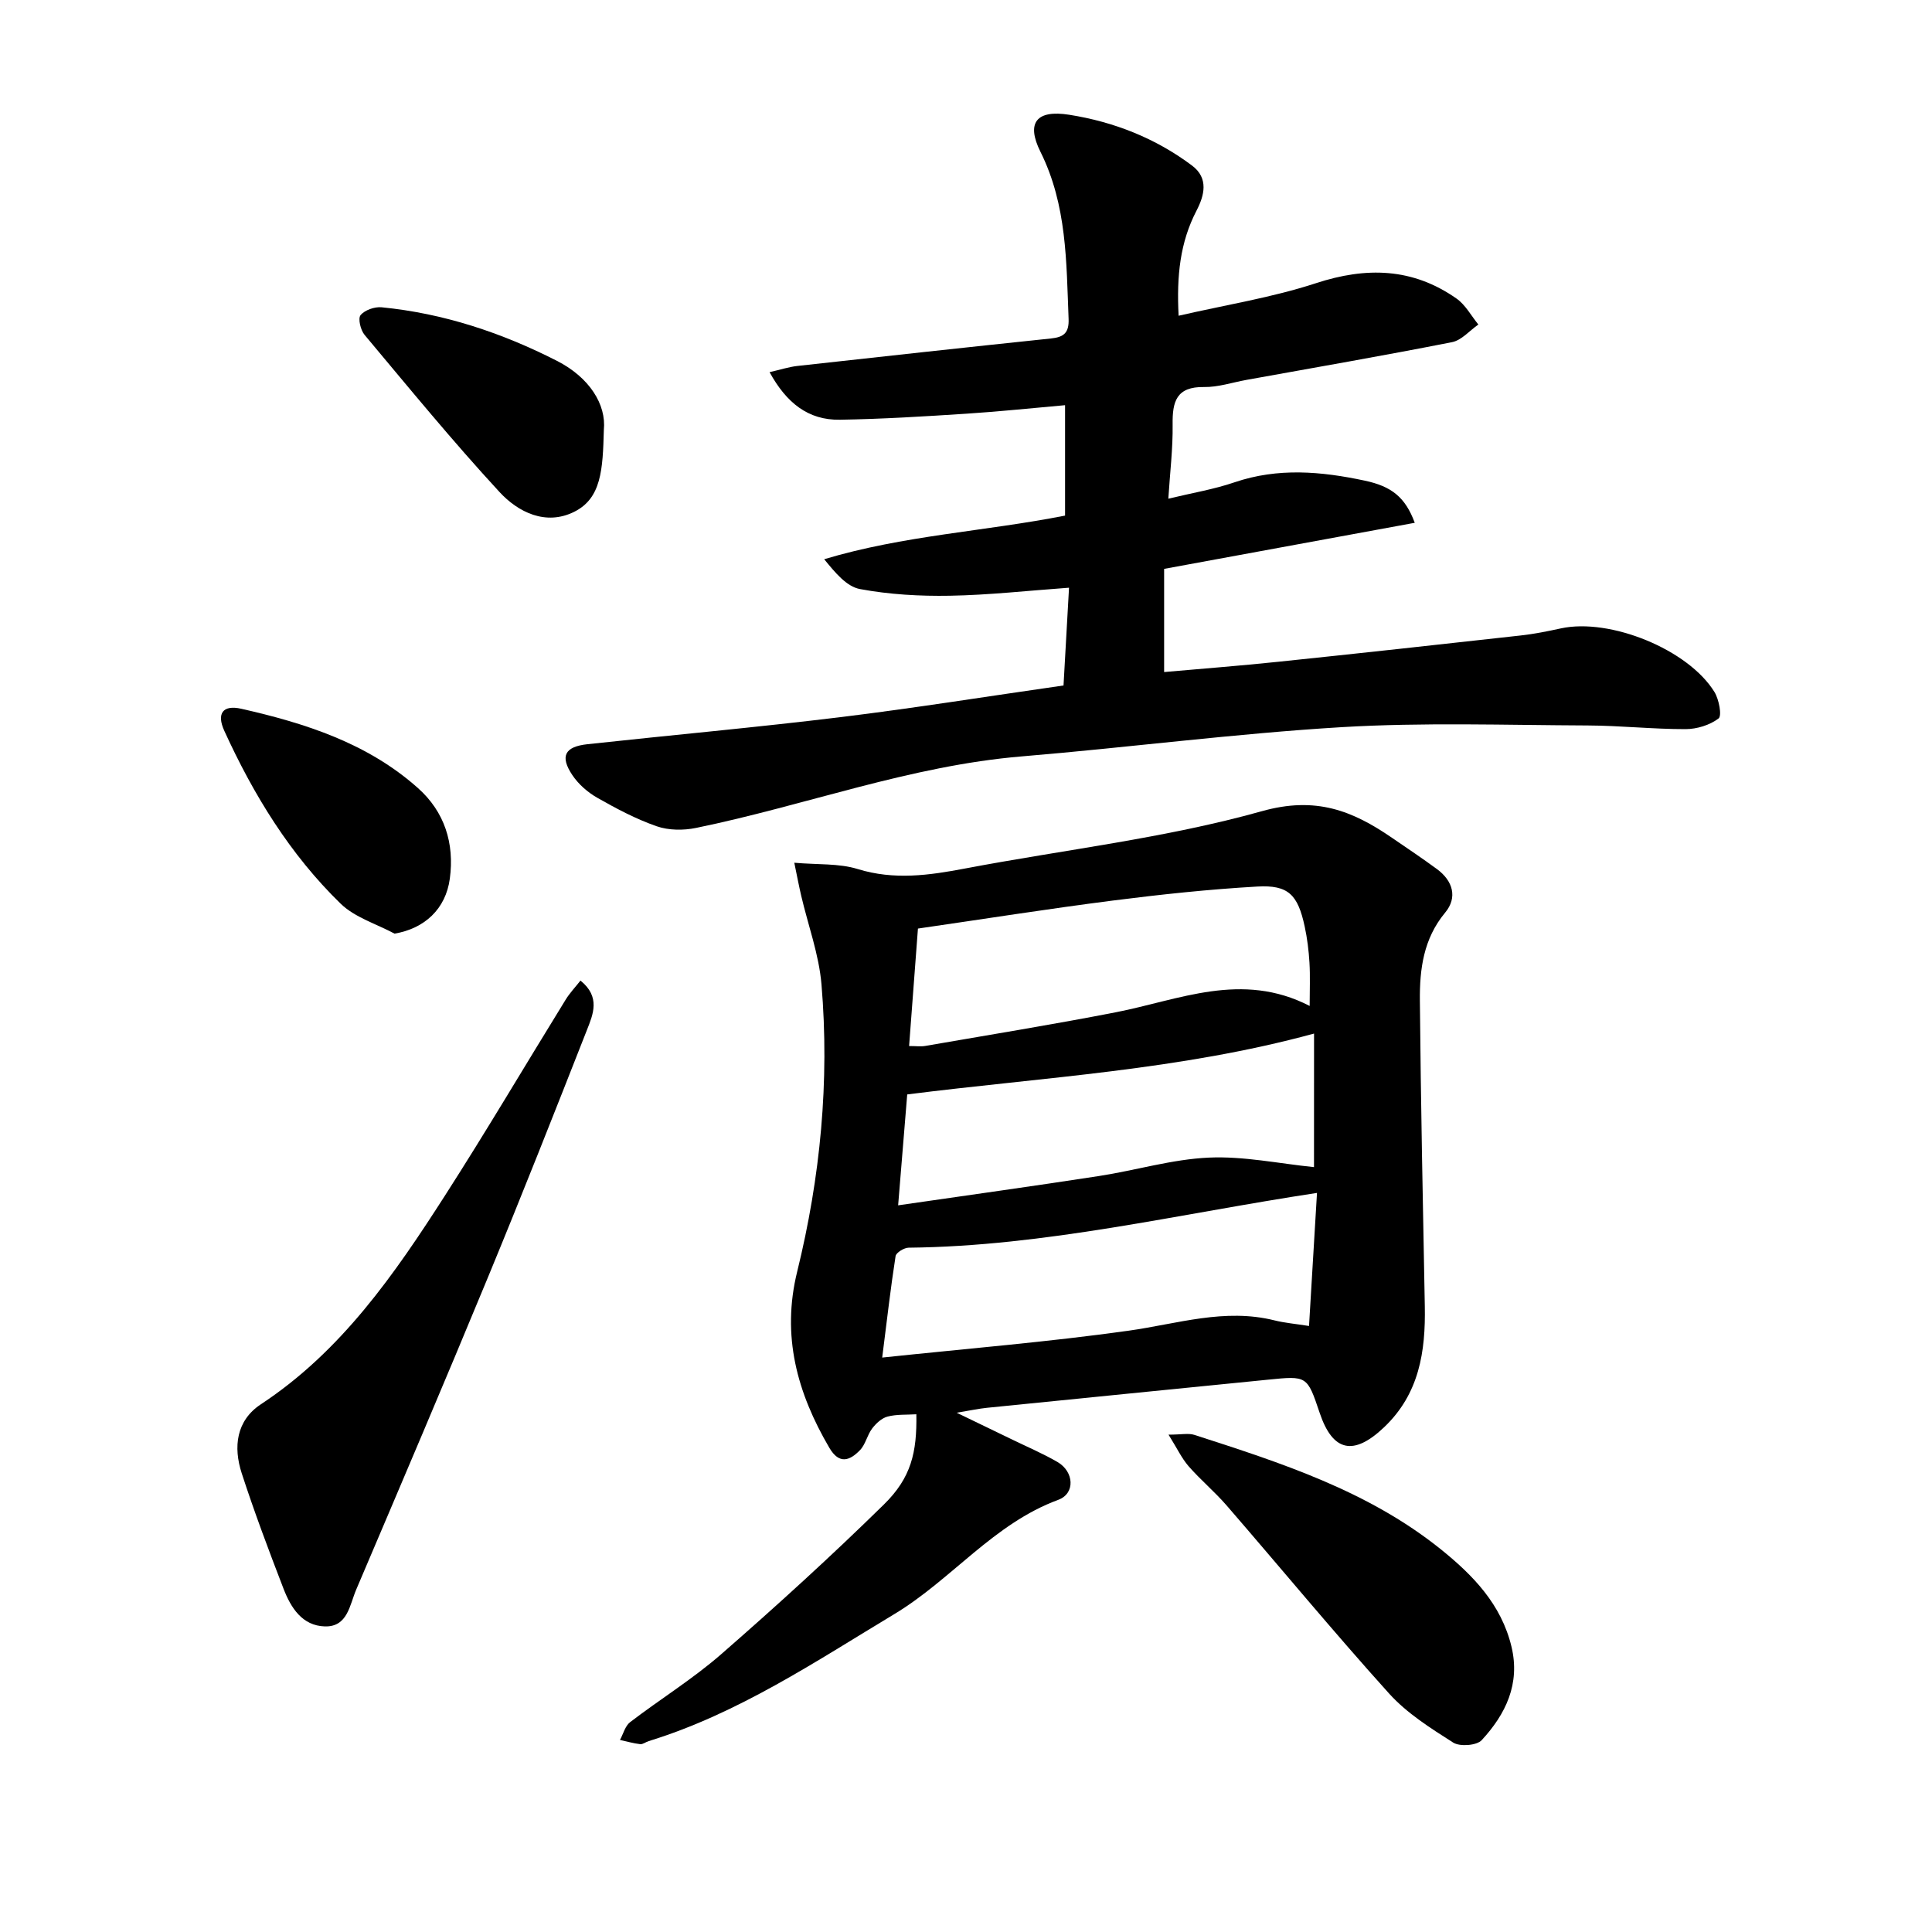
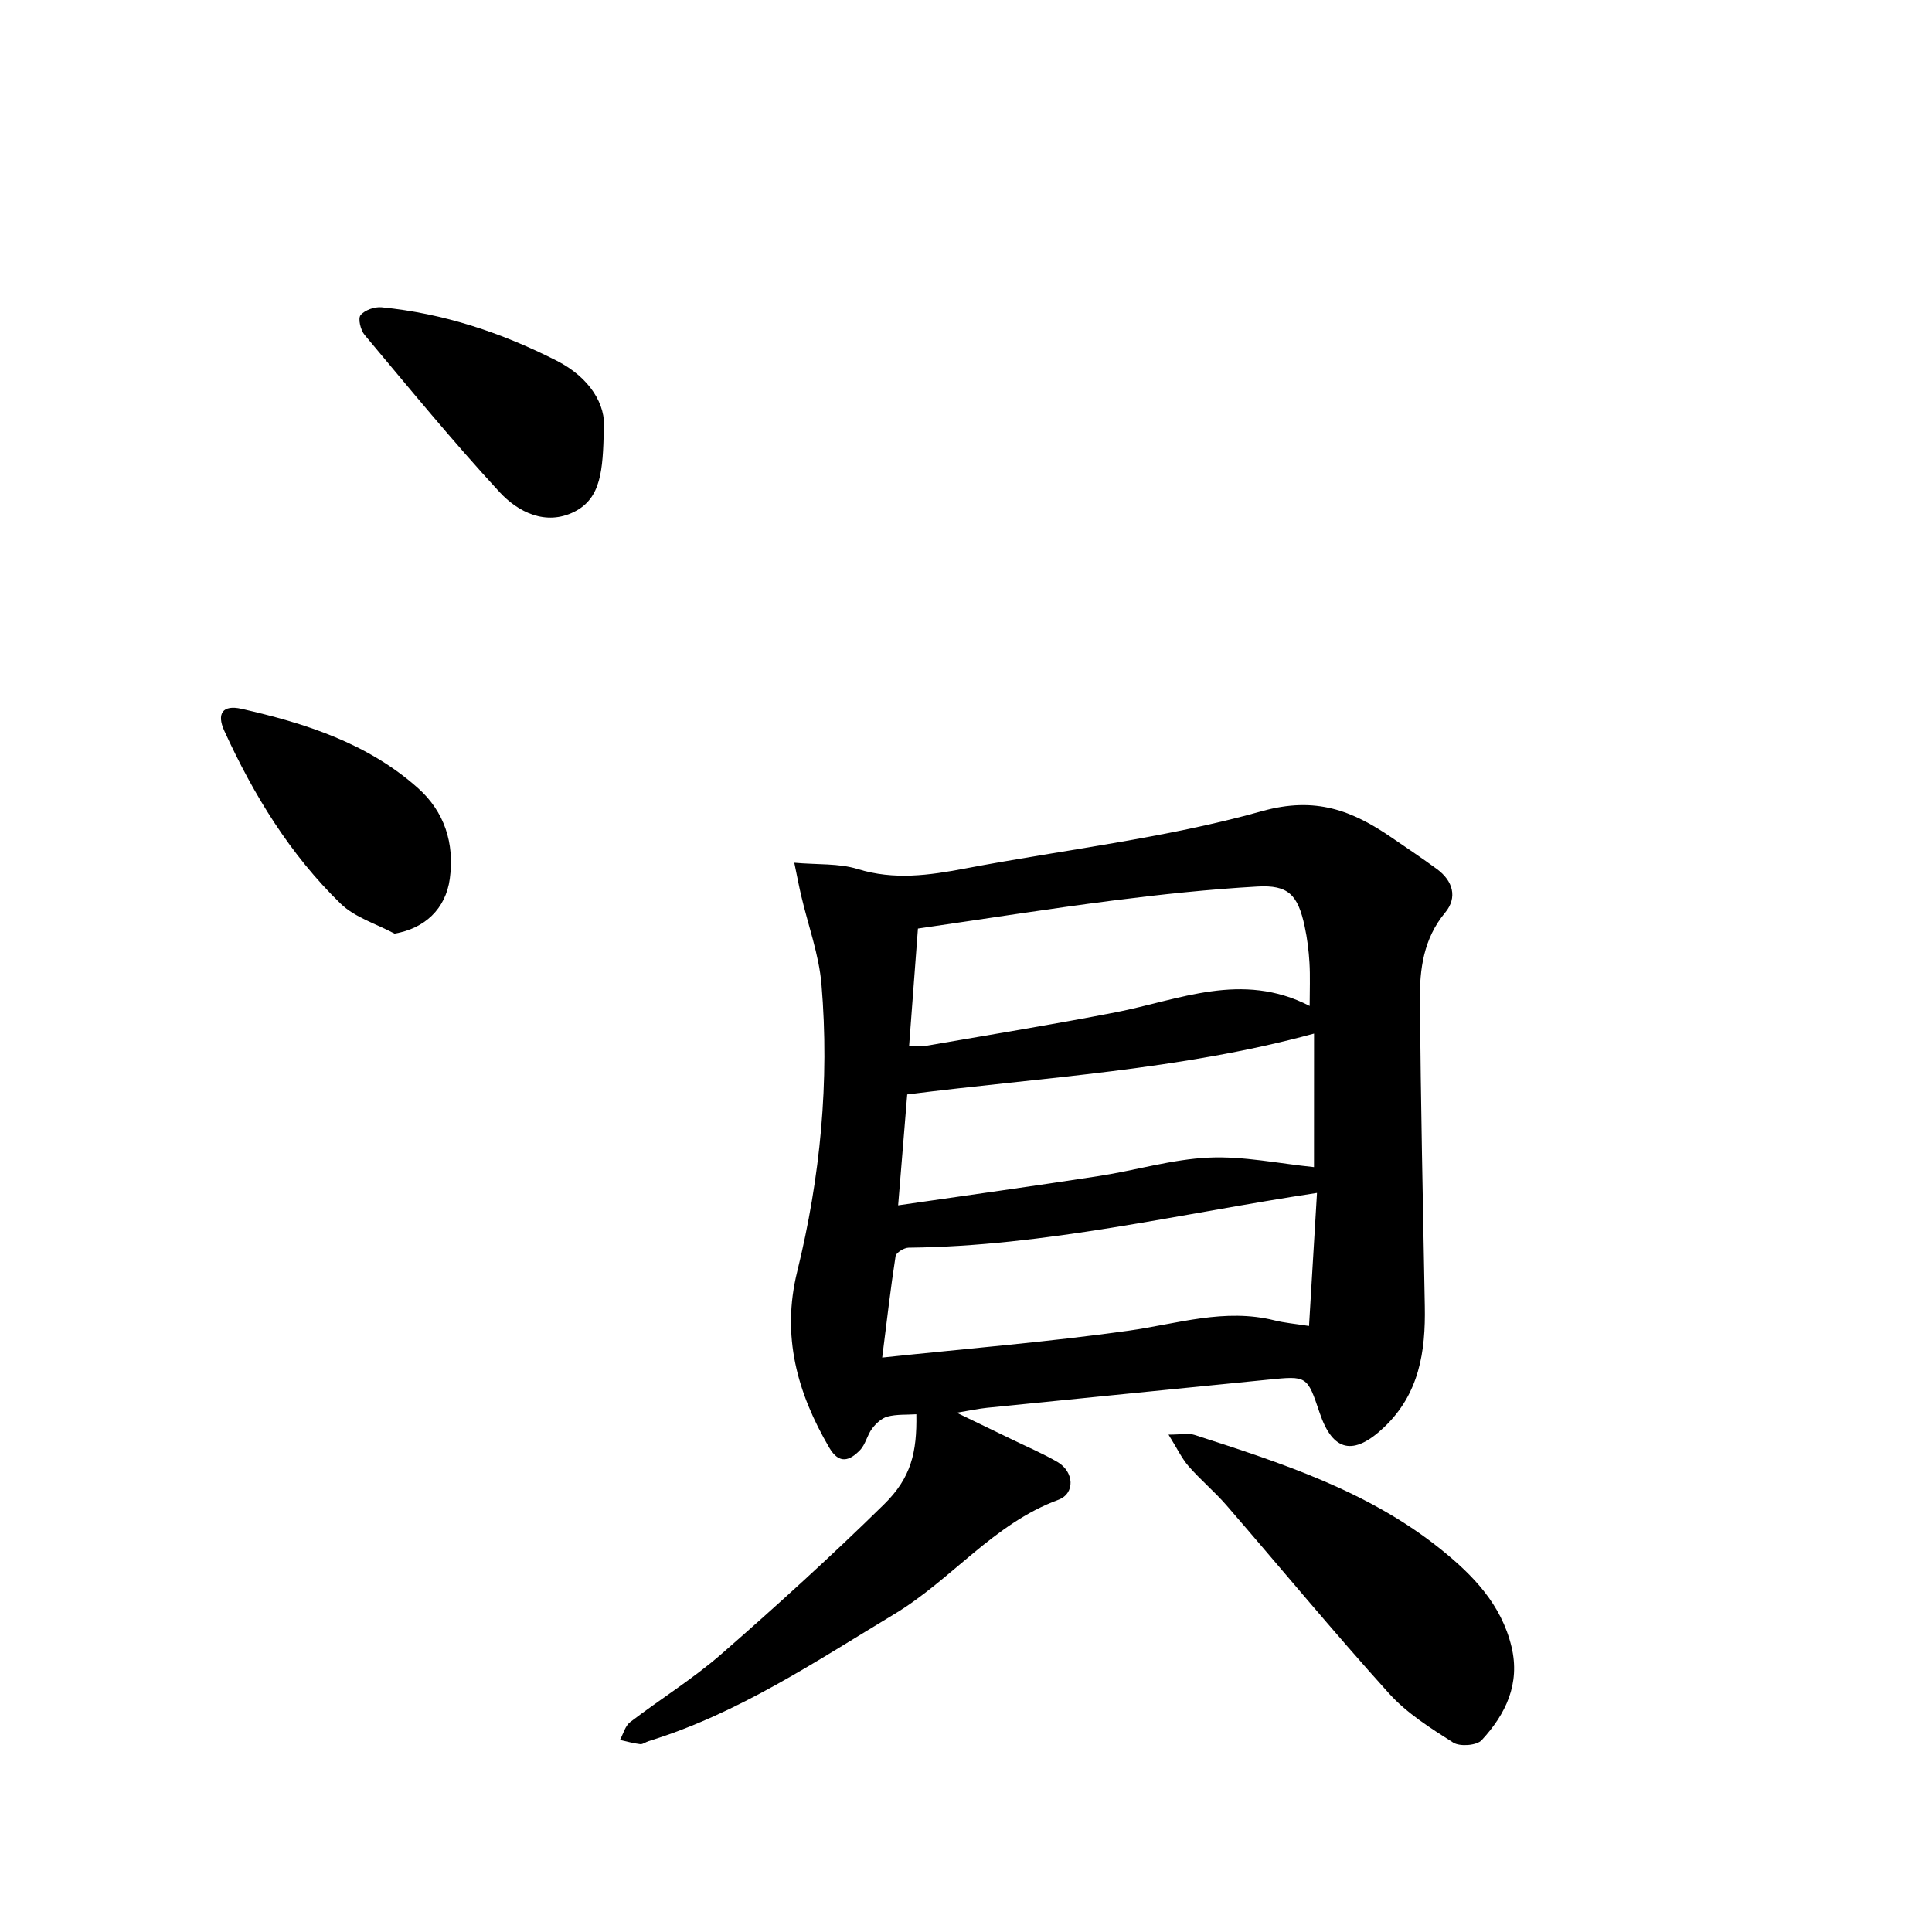
<svg xmlns="http://www.w3.org/2000/svg" enable-background="new 0 0 400 400" viewBox="0 0 400 400">
  <path d="m189.72 292.81c-2 .13-4.07-.02-5.97.48-1.21.32-2.39 1.42-3.19 2.48-1.02 1.35-1.36 3.28-2.5 4.46-2.1 2.17-4.29 3.05-6.36-.49-6.66-11.38-9.93-23.15-6.65-36.47 4.8-19.51 6.72-39.4 5.03-59.45-.52-6.2-2.77-12.24-4.2-18.37-.46-1.96-.83-3.93-1.43-6.83 4.85.43 9.22.1 13.11 1.3 7.56 2.34 14.81 1.31 22.27-.11 20.5-3.89 41.41-6.25 61.42-11.86 11.18-3.14 18.76-.11 26.95 5.51 3.12 2.13 6.26 4.24 9.3 6.47 3.32 2.44 4.31 5.89 1.7 9.02-4.5 5.42-5.29 11.73-5.23 18.2.19 21.09.62 42.18 1.02 63.27.18 9.4-1.14 18.16-8.44 25.09-6.28 5.96-10.61 5.1-13.33-3-2.59-7.69-2.59-7.68-10.71-6.86-19.39 1.94-38.78 3.86-58.16 5.82-1.71.17-3.41.55-6.28 1.02 4.48 2.16 8.04 3.87 11.59 5.6 3.11 1.51 6.3 2.87 9.28 4.6 3.44 2 3.72 6.52.17 7.83-13.42 4.95-22.08 16.51-33.9 23.63-16.41 9.88-32.36 20.61-50.91 26.33-.6.18-1.2.69-1.75.63-1.41-.16-2.79-.57-4.19-.87.68-1.25 1.07-2.9 2.1-3.69 6.25-4.78 13-8.95 18.91-14.11 11.48-10.02 22.77-20.29 33.64-30.96 5.64-5.53 6.85-10.78 6.71-18.67zm82.95-45.83c-28.86 4.38-56.27 11.05-84.55 11.34-.94.01-2.59 1.02-2.7 1.75-1.03 6.59-1.78 13.22-2.77 21 17.65-1.87 34.39-3.23 50.99-5.56 10.07-1.41 19.9-4.72 30.23-2.14 2.07.52 4.23.7 7.15 1.16.56-9.44 1.09-18.3 1.65-27.55zm-.61-32.99c-27.9 7.6-56.03 9.02-84.23 12.6-.6 7.32-1.19 14.62-1.88 22.96 14.38-2.09 28-3.97 41.6-6.07 7.6-1.17 15.12-3.47 22.73-3.81 7.19-.33 14.46 1.23 21.77 1.97.01-8.71.01-18.11.01-27.65zm-.91-5.72c0-3.32.13-6.15-.04-8.97-.15-2.51-.46-5.03-.99-7.48-1.41-6.58-3.38-8.64-9.81-8.27-10.02.57-20.03 1.64-29.99 2.91-13.36 1.71-26.67 3.82-40.27 5.79-.62 8.24-1.22 16.15-1.83 24.32 1.49 0 2.44.14 3.34-.02 13.14-2.28 26.31-4.41 39.41-6.96 13.16-2.56 26.13-8.57 40.18-1.32z" />
-   <path d="m220.19 141.92c.39-6.85.74-13.09 1.14-20.24-8.53.61-16.59 1.52-24.66 1.66-6.21.11-12.53-.25-18.62-1.38-2.79-.52-5.13-3.39-7.41-6.18 16.45-4.94 33.19-5.75 49.87-9.03 0-7.5 0-14.83 0-22.86-6.64.58-13.44 1.31-20.26 1.75-8.78.57-17.57 1.12-26.36 1.26-6.55.11-11.06-3.47-14.56-9.85 2.28-.52 3.98-1.08 5.73-1.28 17.5-1.94 35-3.86 52.51-5.69 2.67-.28 3.79-1.14 3.67-4.09-.47-11.78-.33-23.53-5.83-34.57-3.01-6.05-.79-8.73 5.96-7.66 9.25 1.46 17.87 4.85 25.42 10.51 3.51 2.63 2.56 6.22.92 9.37-3.37 6.52-4.13 13.4-3.69 21.73 9.71-2.24 19.3-3.75 28.41-6.73 10.46-3.43 20.05-3.19 29.12 3.17 1.86 1.3 3.04 3.56 4.53 5.38-1.81 1.25-3.47 3.26-5.45 3.65-14.15 2.79-28.36 5.25-42.55 7.81-2.94.53-5.88 1.53-8.81 1.48-5.69-.09-6.56 2.99-6.49 7.73.07 4.99-.55 9.99-.89 15.39 4.91-1.19 9.42-1.93 13.69-3.39 9.01-3.07 17.97-2.27 26.97-.35 5.56 1.18 8.4 3.43 10.36 8.73-17.24 3.17-34.26 6.3-51.89 9.54v21.36c7.8-.69 15.74-1.3 23.65-2.13 16.73-1.74 33.45-3.58 50.17-5.44 2.8-.31 5.58-.87 8.33-1.47 10.14-2.2 26.34 4.33 31.79 13.17.94 1.53 1.58 4.92.85 5.48-1.81 1.38-4.49 2.2-6.82 2.21-6.76.01-13.51-.73-20.27-.76-16.98-.07-34.02-.66-50.94.35-22.11 1.33-44.11 4.21-66.19 6.05-23.19 1.93-44.92 10.19-67.47 14.81-2.61.54-5.68.52-8.16-.34-4.27-1.49-8.35-3.65-12.3-5.9-1.99-1.13-3.9-2.81-5.16-4.69-2.61-3.91-1.59-5.89 3.12-6.4 17.48-1.9 35-3.48 52.46-5.61 15.26-1.87 30.45-4.31 46.11-6.55z" />
-   <path d="m120.18 203.02c4.2 3.39 2.61 7 1.33 10.25-6.72 17.1-13.46 34.19-20.48 51.17-8.94 21.63-18.12 43.16-27.29 64.69-1.35 3.16-1.76 7.74-6.5 7.6-4.67-.14-7.02-3.87-8.53-7.78-3.05-7.91-6.04-15.85-8.66-23.91-1.77-5.44-1.17-10.92 3.99-14.32 16.65-10.97 27.63-26.89 38.1-43.21 8.57-13.35 16.63-27.02 24.96-40.52.84-1.38 1.98-2.57 3.08-3.97z" />
  <path d="m241.93 297.03c2.66 0 4.13-.35 5.36.05 17.95 5.79 35.93 11.58 50.96 23.64 6.71 5.39 12.59 11.44 14.69 20.22 1.84 7.69-1.2 13.96-6.17 19.34-1.03 1.12-4.51 1.38-5.89.51-4.7-2.99-9.6-6.08-13.29-10.17-11.49-12.74-22.41-25.97-33.64-38.94-2.47-2.85-5.4-5.29-7.88-8.13-1.43-1.66-2.4-3.74-4.14-6.52z" />
  <path d="m125.02 89.01c-.22 8.23-.5 14.17-6.17 16.97-5.85 2.9-11.57.07-15.43-4.11-9.69-10.5-18.76-21.58-27.94-32.54-.83-.99-1.4-3.38-.83-4.08.87-1.06 2.91-1.77 4.36-1.63 12.81 1.25 24.85 5.26 36.26 11.07 6.79 3.45 10.28 9.08 9.75 14.32z" />
  <path d="m81.69 193.3c-3.76-2.02-8.21-3.34-11.16-6.2-10.48-10.19-18.04-22.54-24.09-35.79-1.64-3.59-.31-5.43 3.51-4.57 13.26 3 26.13 7.12 36.55 16.39 5.54 4.92 7.62 11.46 6.63 18.79-.85 6.31-5.26 10.33-11.44 11.38z" />
</svg>